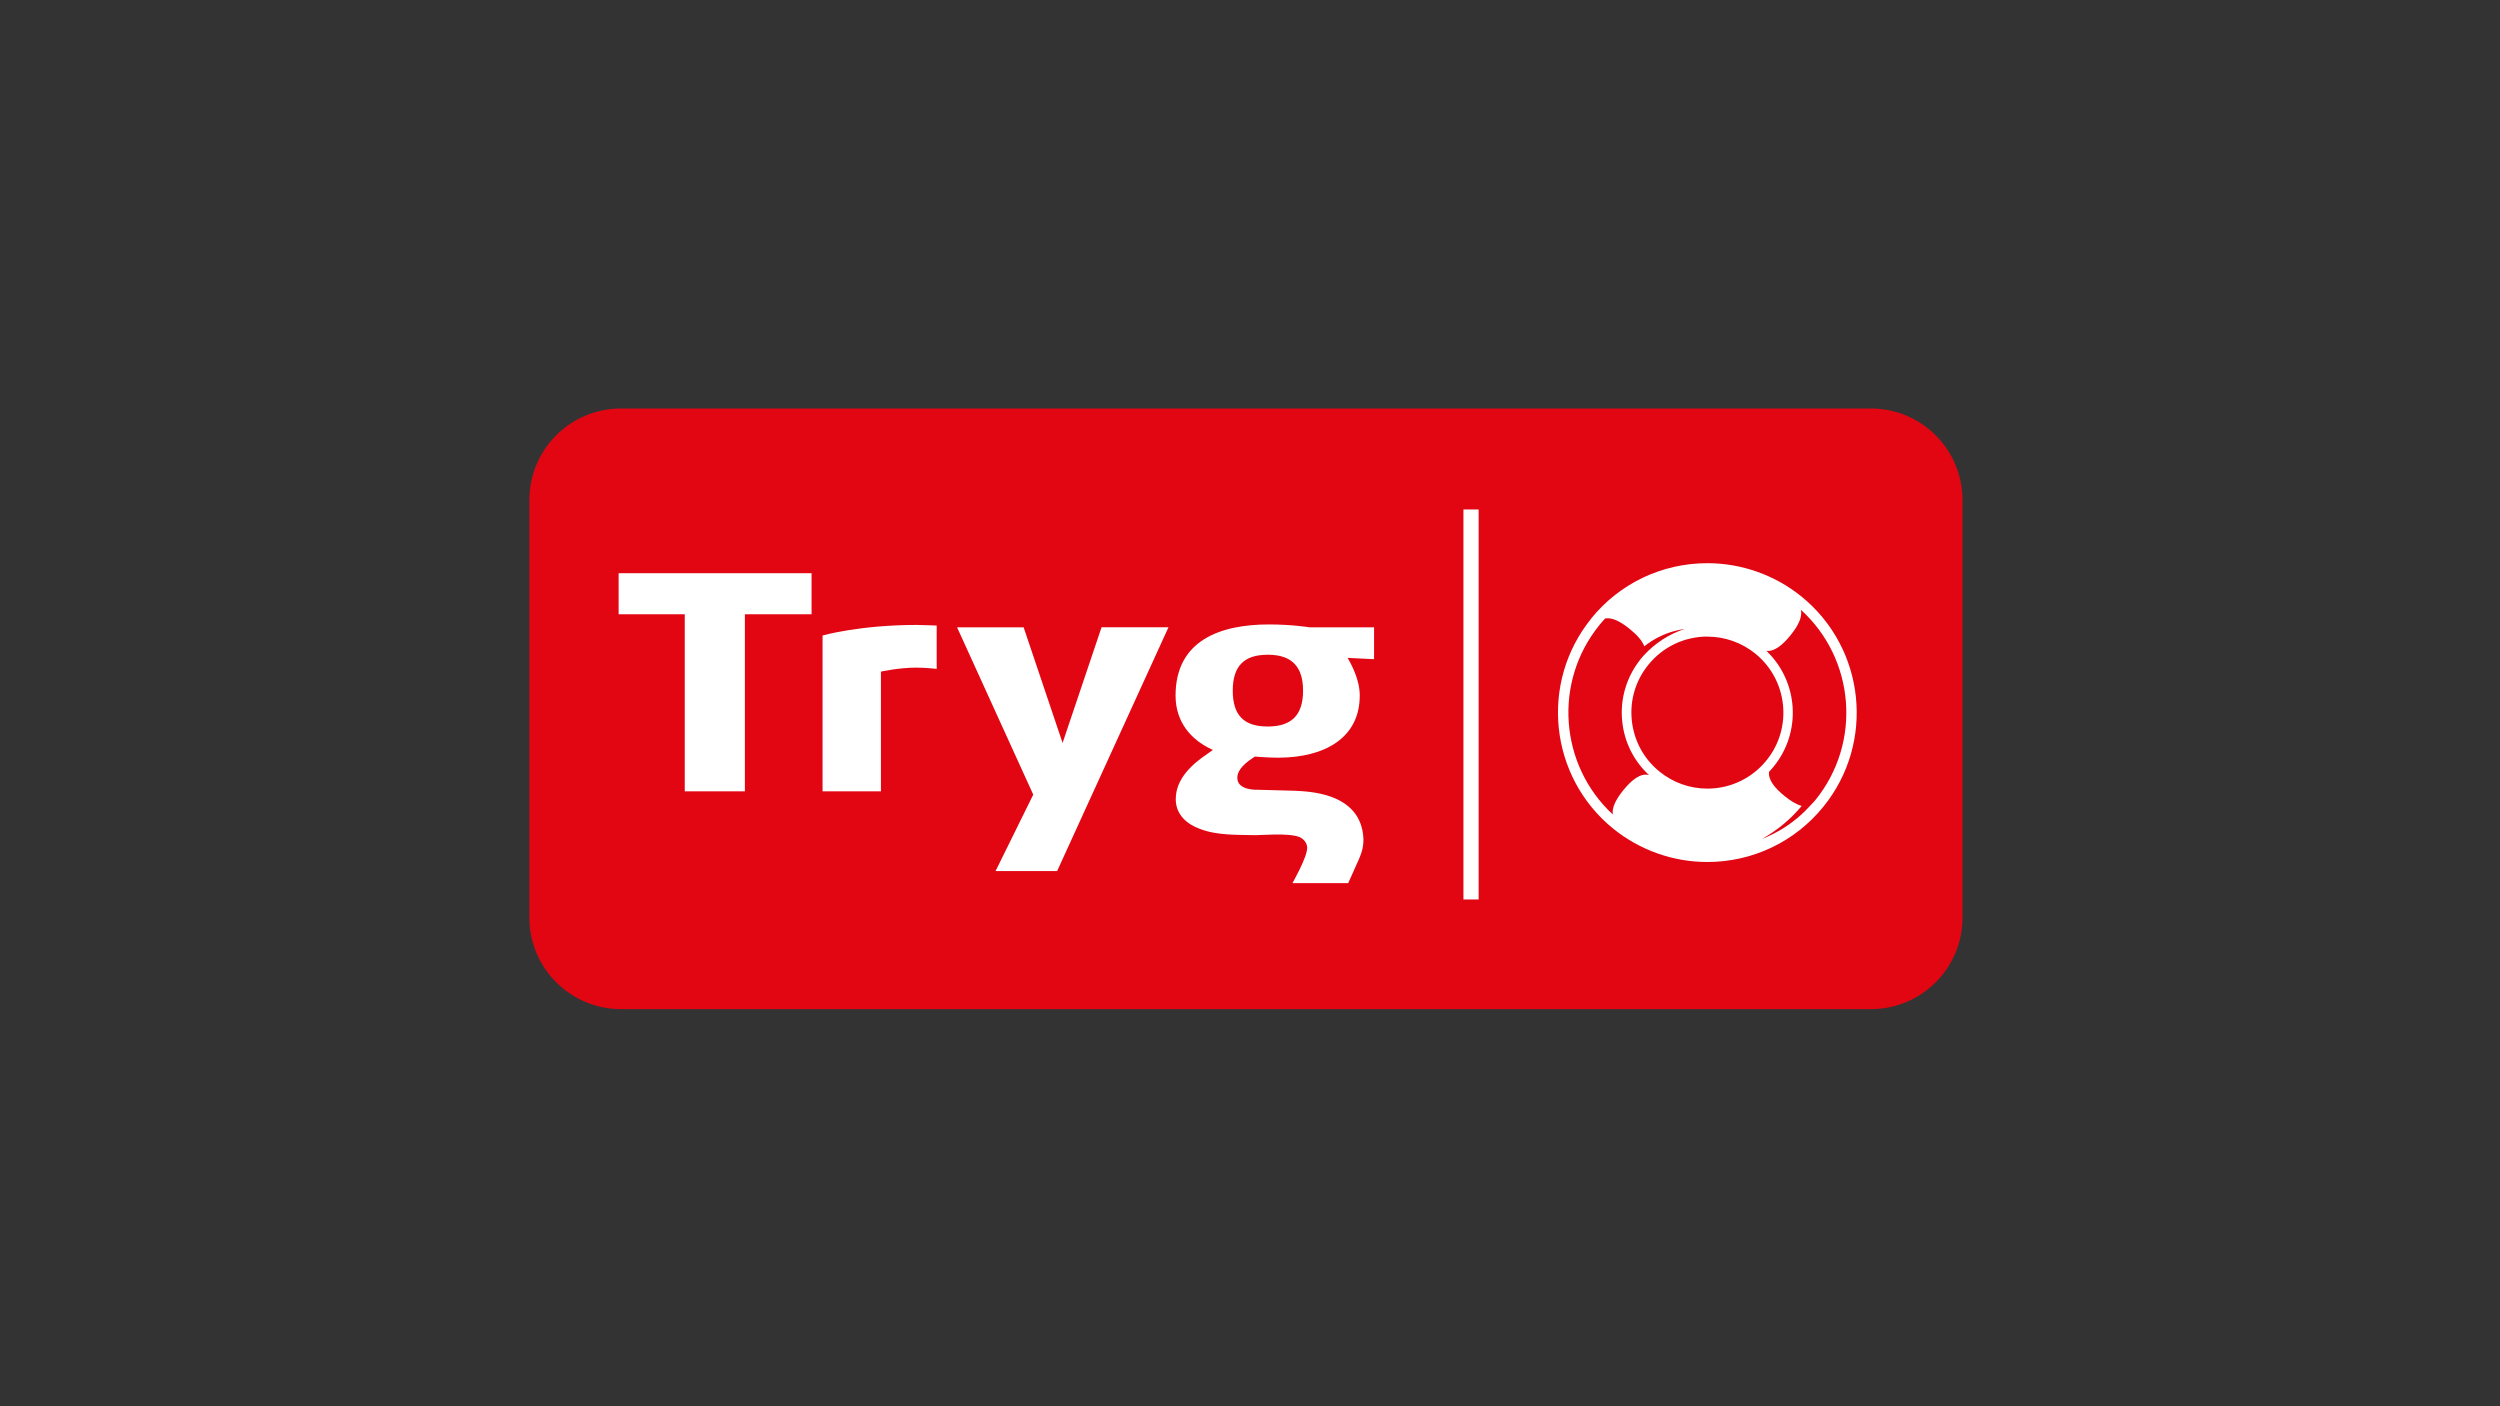
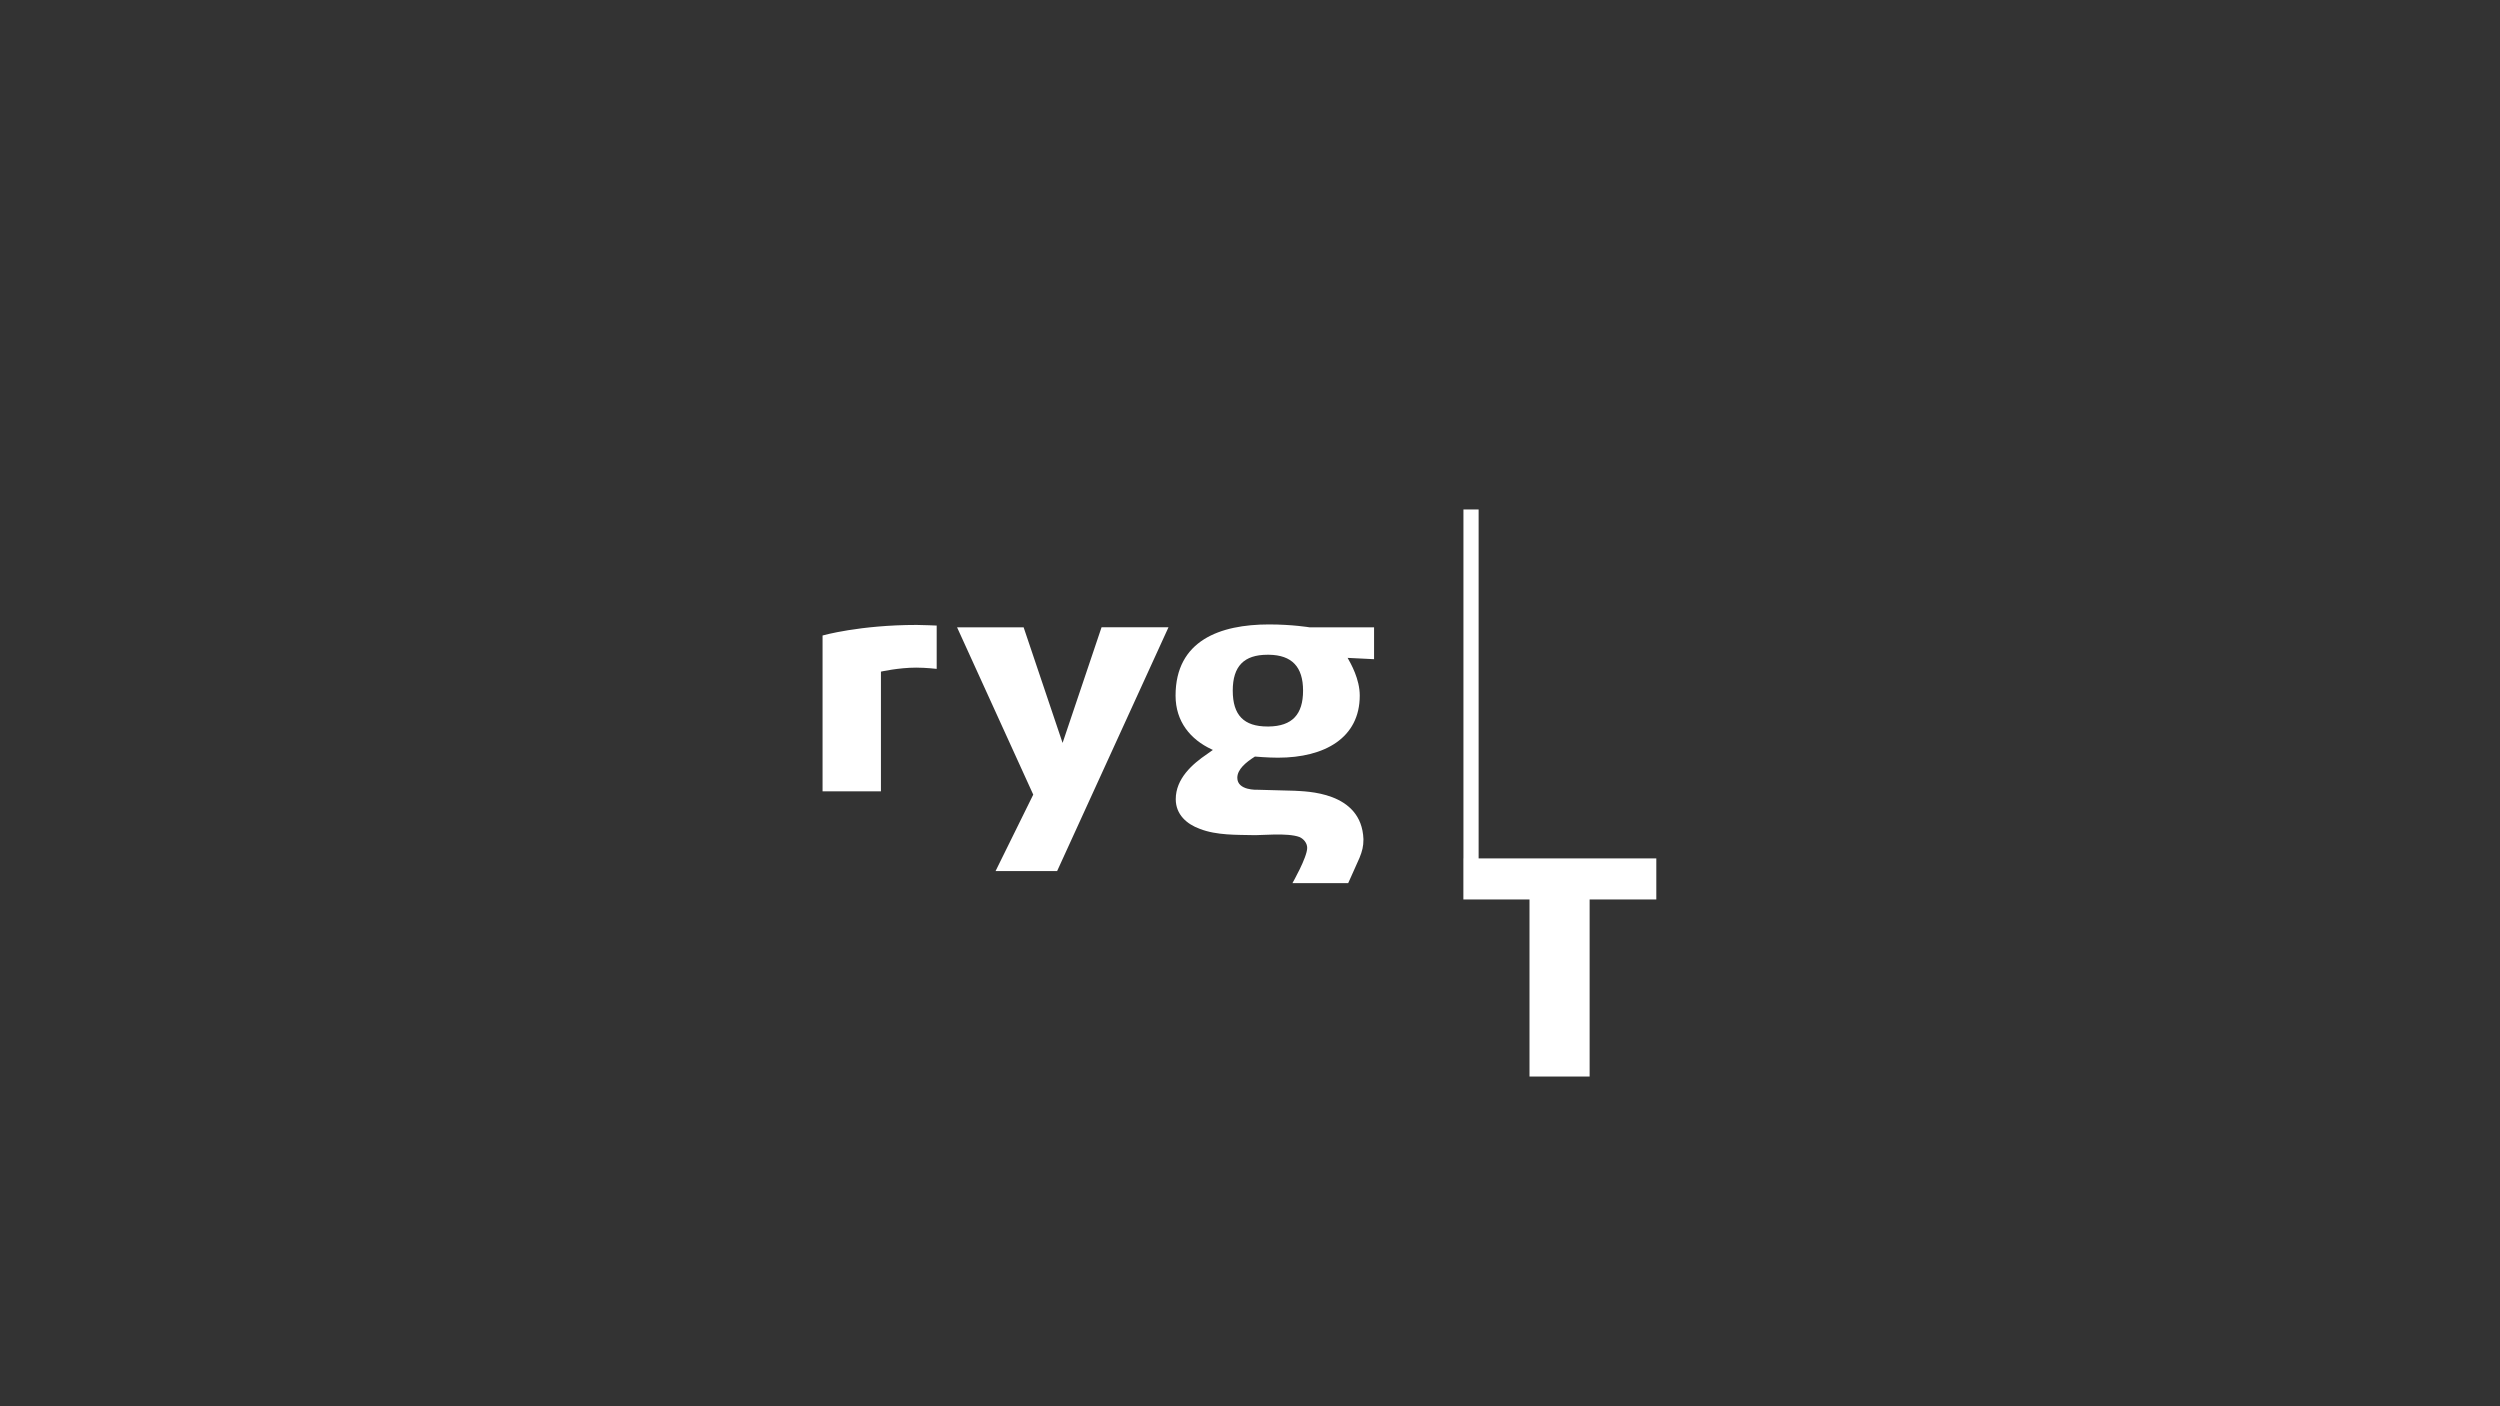
<svg xmlns="http://www.w3.org/2000/svg" id="Layer_1" data-name="Layer 1" viewBox="0 0 400 225">
  <rect x="0" y="0" width="400" height="225" fill="#333333" stroke="none" />
  <defs>
    <style>
      .cls-1 {
        isolation: isolate;
      }

      .cls-2 {
        fill: #e20613;
      }

      .cls-2, .cls-3 {
        stroke-width: 0px;
      }

      .cls-3 {
        fill: #fff;
      }
    </style>
  </defs>
  <g class="cls-1">
    <g>
-       <path class="cls-2" d="M99.35,65.36h200c8.09,0,14.65,6.56,14.65,14.65v66.8c0,8.09-6.56,14.65-14.65,14.65H99.35c-8.08,0-14.65-6.56-14.65-14.65v-66.8c0-8.09,6.56-14.65,14.65-14.65Z" />
-       <path class="cls-3" d="M254.6,98.97c-8.3,10.24-6.72,25.32,3.52,33.62,4.25,3.44,9.59,5.33,15.04,5.33,7.26,0,14.03-3.23,18.59-8.86,8.3-10.24,6.72-25.32-3.52-33.62-4.25-3.44-9.59-5.33-15.05-5.33-7.25,0-14.03,3.22-18.59,8.85M255.89,100.02c.3-.37.62-.73.94-1.07,1.15-.2,2.54.55,3.94,1.7,1.11.89,1.97,1.83,2.32,2.76,1.34-1.07,2.89-1.89,4.59-2.38.62-.18,1.25-.31,1.88-.4-2.52.82-4.73,2.27-6.49,4.17-.16.17-.31.35-.47.53-.06.07-.11.14-.16.21-2.23,2.82-3.26,6.33-2.88,9.91.34,3.31,1.86,6.32,4.28,8.56-1.34-.37-2.76.76-4.1,2.41-1.12,1.38-1.87,2.75-1.7,3.89-8.5-7.88-9.55-21.15-2.15-30.28M273.19,101.86c2.78,0,5.49.96,7.65,2.71,5.21,4.22,6.02,11.89,1.79,17.1-2.32,2.86-5.77,4.51-9.45,4.51-2.78,0-5.49-.96-7.65-2.72-2.53-2.04-4.1-4.95-4.44-8.18-.34-3.23.6-6.4,2.65-8.92,2.32-2.87,5.77-4.51,9.46-4.51M290.46,128.01c-.28.34-.7.76-.93,1.01-1.65,1.8-3.63,3.32-5.89,4.44-.57.29-1.15.55-1.74.78,2.46-1.38,4.61-3.17,6.37-5.29-.87-.24-1.81-.83-2.76-1.6-1.55-1.26-2.65-2.6-2.45-3.88.26-.27.51-.55.74-.84,4.52-5.57,3.92-13.64-1.18-18.5,1.27.17,2.59-.92,3.84-2.46,1.2-1.48,1.98-2.94,1.67-4.12,8.67,7.86,9.79,21.26,2.33,30.46" />
-       <path class="cls-3" d="M234.15,143.91h2.43v-62.4h-2.43v62.4ZM98.99,98.28h10.57v28.33h9.62v-28.33h10.67v-6.57h-30.87v6.57ZM131.61,101.68v24.93h9.34v-19.15s2.83-.64,5.63-.64c1.59,0,3.29.2,3.29.2v-6.93s-2.29-.1-3.2-.1c-9.16,0-15.06,1.69-15.06,1.69M170.01,118.86c-.21-.66-5.71-16.91-6.23-18.49h-10.65c1.23,2.7,12.11,26.57,12.19,26.77l-6.03,12.23h9.85s17.82-39.01,17.82-39.01h-10.71l-6.23,18.49ZM203.04,99.91c-7.84,0-14.95,2.57-14.95,11.39,0,4.17,2.4,7.02,5.76,8.59,0,0,.08.04.21.1l-.9.64c-2.43,1.64-5.04,3.97-5.04,7.24,0,2.48,1.8,4,3.83,4.74,2.7,1.07,6.08.95,8.51,1.01,1.25.06,5.48-.42,7.45.3.66.29,1.24.96,1.24,1.74,0,1.51-2.36,5.64-2.36,5.64h8.92l.42-.93,1.39-3.11c.45-1.11.63-1.87.63-2.93v-.08c-.3-7.67-9.32-7.61-11.04-7.73l-5.93-.16s-3.21.16-3.21-1.91c0-1.35,1.35-2.47,2.82-3.4,0,0,2.04.18,3.68.18,7.5,0,13.09-3.18,13.09-9.93,0-2.66-1.42-5.11-1.94-6.04l4.23.21v-5.1h-10.33s-2.76-.46-6.49-.46M202.99,116.24h-.19c-3.79,0-5.56-1.82-5.56-5.74s1.81-5.74,5.56-5.74h.23c3.67.05,5.46,1.93,5.46,5.74s-1.74,5.69-5.5,5.74" />
+       <path class="cls-3" d="M234.15,143.91h2.43v-62.4h-2.43v62.4Zh10.57v28.33h9.62v-28.33h10.67v-6.57h-30.87v6.57ZM131.61,101.68v24.93h9.34v-19.15s2.83-.64,5.63-.64c1.59,0,3.29.2,3.29.2v-6.93s-2.29-.1-3.2-.1c-9.16,0-15.06,1.69-15.06,1.69M170.01,118.86c-.21-.66-5.71-16.91-6.23-18.49h-10.65c1.23,2.7,12.11,26.57,12.19,26.77l-6.03,12.23h9.85s17.82-39.01,17.82-39.01h-10.71l-6.23,18.49ZM203.04,99.91c-7.84,0-14.95,2.57-14.95,11.39,0,4.17,2.4,7.02,5.76,8.59,0,0,.08.04.21.1l-.9.64c-2.43,1.64-5.04,3.97-5.04,7.24,0,2.48,1.8,4,3.83,4.74,2.7,1.07,6.08.95,8.51,1.01,1.25.06,5.48-.42,7.45.3.66.29,1.24.96,1.24,1.74,0,1.51-2.36,5.64-2.36,5.64h8.92l.42-.93,1.39-3.11c.45-1.11.63-1.87.63-2.93v-.08c-.3-7.67-9.32-7.61-11.04-7.73l-5.93-.16s-3.21.16-3.21-1.91c0-1.35,1.35-2.47,2.82-3.4,0,0,2.04.18,3.68.18,7.5,0,13.09-3.18,13.09-9.93,0-2.66-1.42-5.11-1.94-6.04l4.23.21v-5.1h-10.33s-2.76-.46-6.49-.46M202.99,116.24h-.19c-3.79,0-5.56-1.82-5.56-5.74s1.81-5.74,5.56-5.74h.23c3.67.05,5.46,1.93,5.46,5.74s-1.74,5.69-5.5,5.74" />
    </g>
  </g>
</svg>